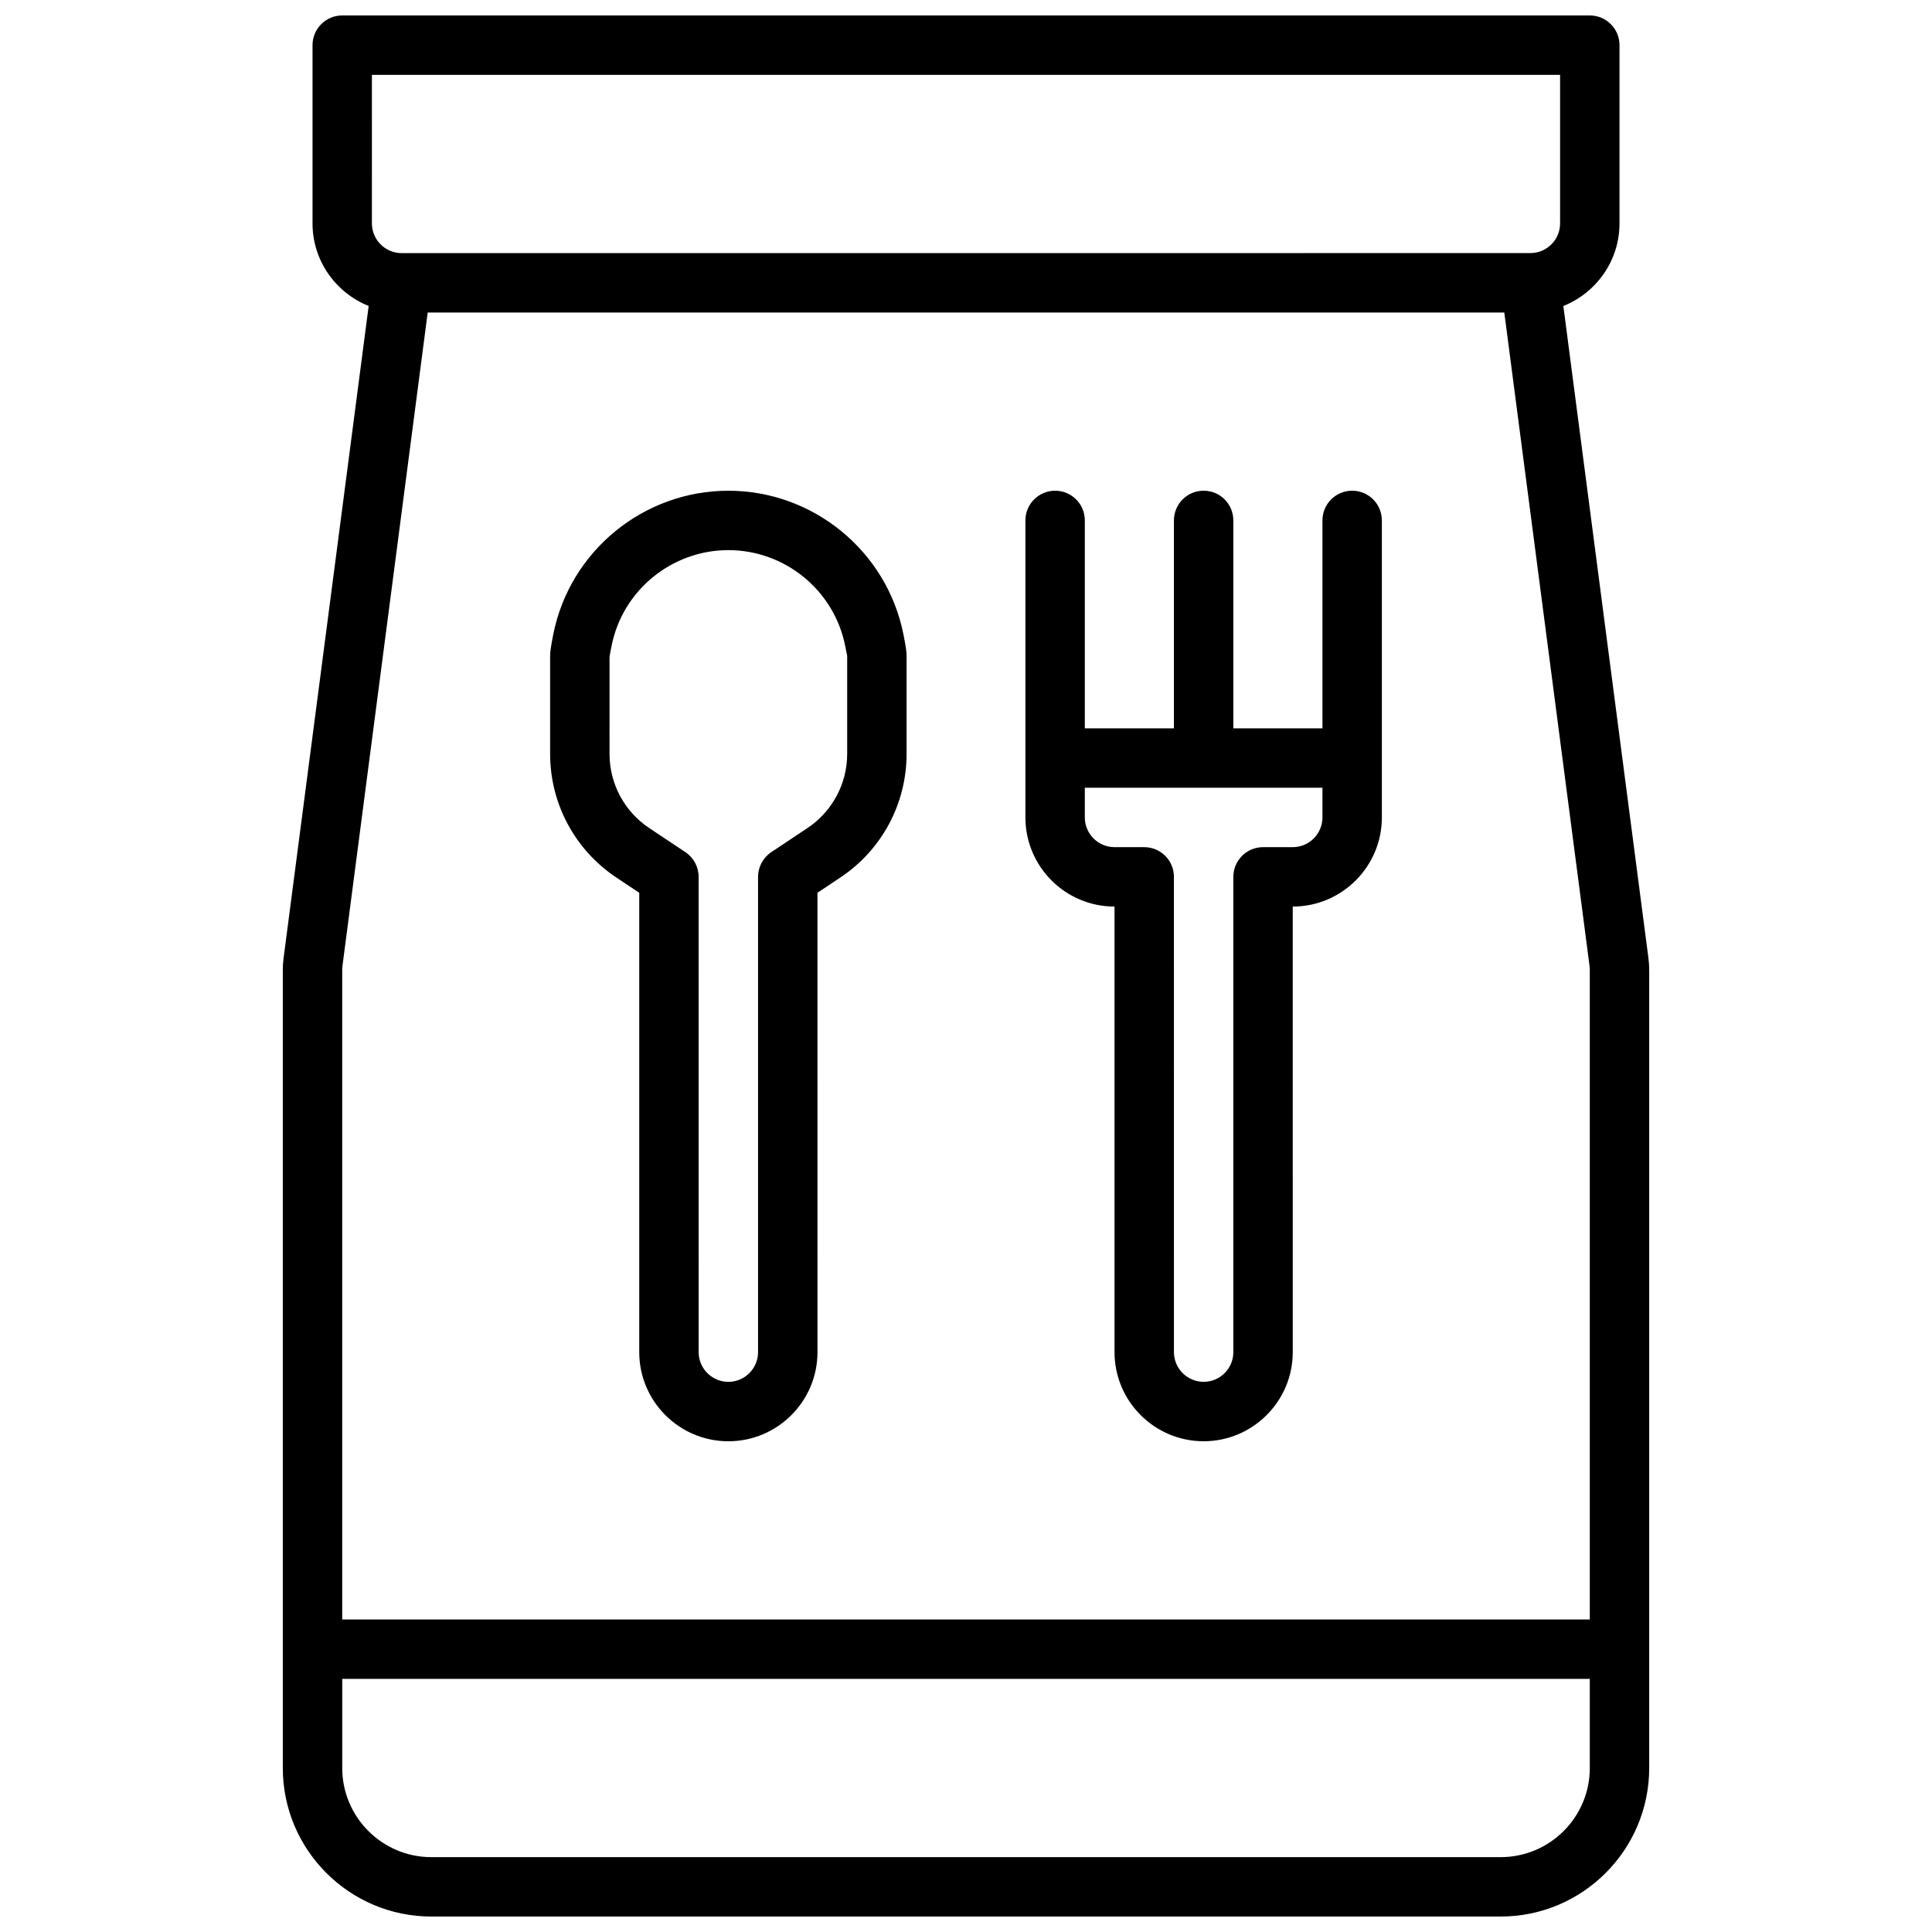
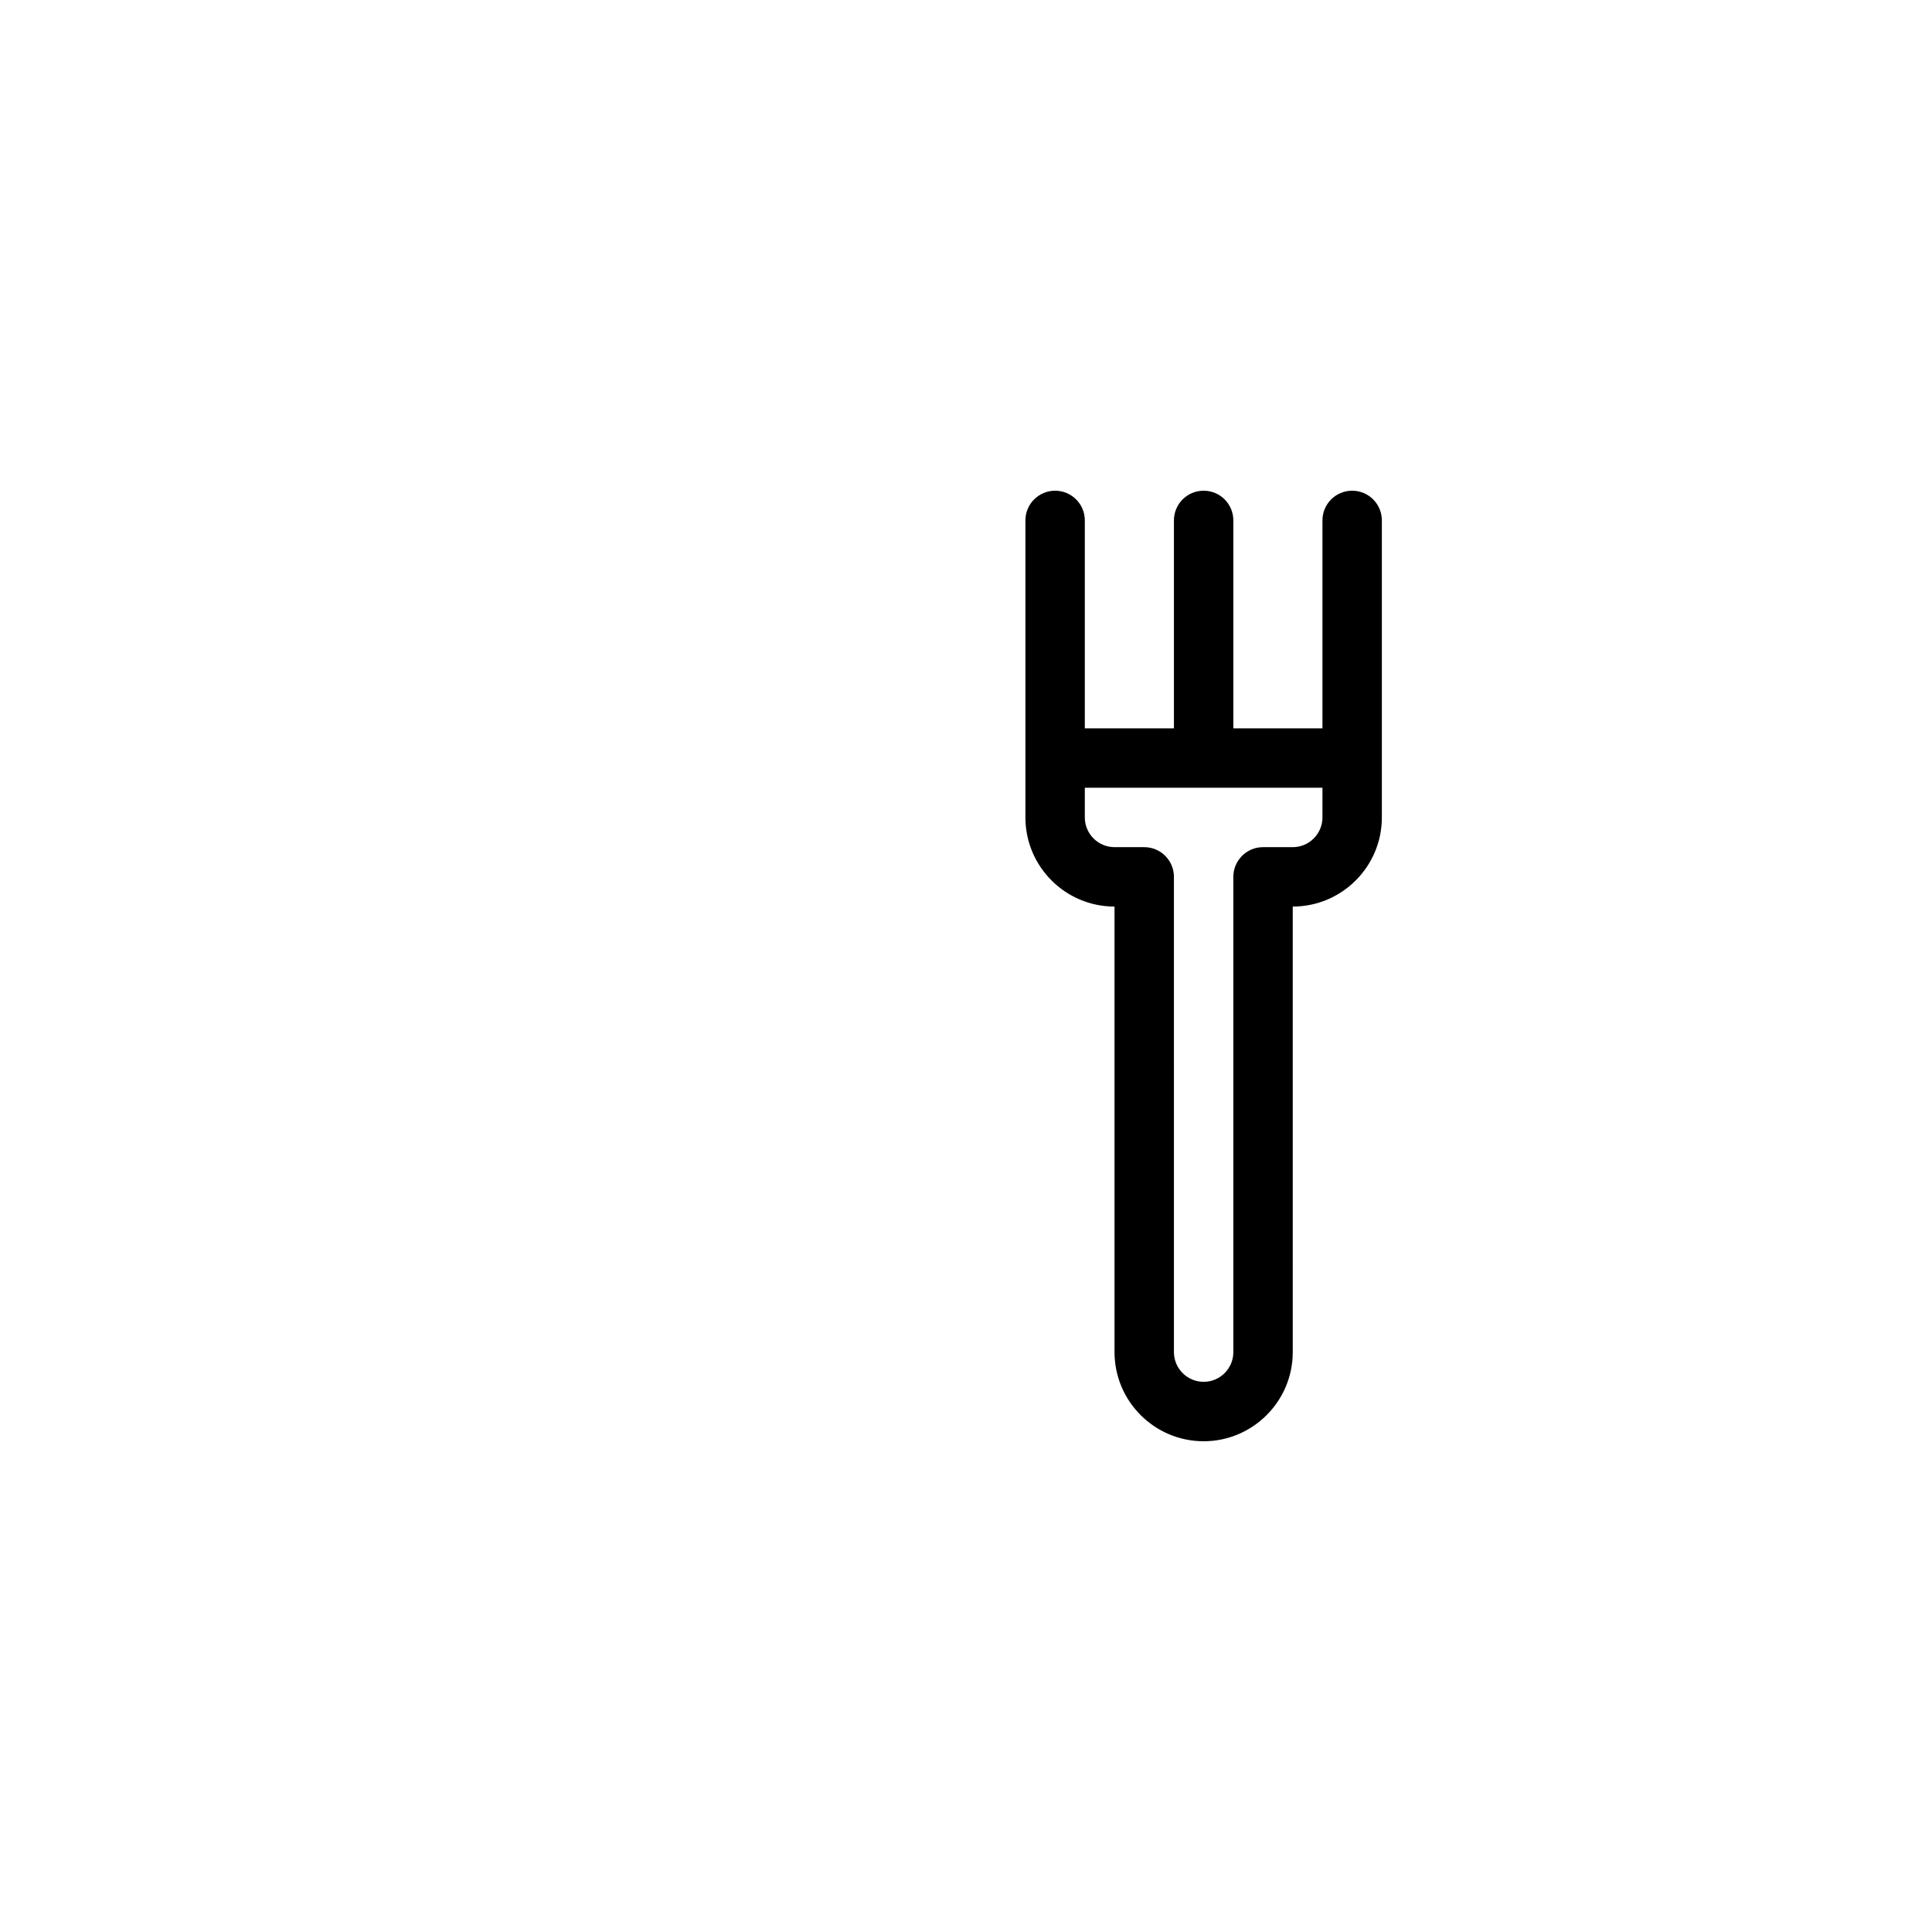
<svg xmlns="http://www.w3.org/2000/svg" width="800px" height="800px" version="1.1" viewBox="144 144 512 512">
  <defs>
    <clipPath id="a">
-       <path d="m218 148.09h364v503.81h-364z" />
-     </clipPath>
+       </clipPath>
  </defs>
  <g clip-path="url(#a)">
-     <path d="m580.86 397.97-22.555-172.88c8.699-3.481 14.879-11.957 14.879-21.891v-47.234c0-4.344-3.519-7.871-7.871-7.871h-330.62c-4.344 0-7.871 3.527-7.871 7.871v47.23c0 9.926 6.18 18.414 14.879 21.891l-22.555 172.87c-0.137 1.027-0.199 2.043-0.199 3.066v211.52c0 21.703 17.656 39.359 39.359 39.359h283.39c21.703 0 39.359-17.656 39.359-39.359v-211.52c0-1.008-0.07-2.016-0.195-3.055zm-338.3-234.13h314.88v39.359c0 4.336-3.527 7.871-7.871 7.871l-299.14 0.004c-4.336 0-7.871-3.535-7.871-7.871zm-7.809 236.16 22.594-173.18h285.31l22.586 173.14c0.047 0.352 0.07 0.707 0.07 1.062v172.16h-330.62v-172.16c0-0.34 0.016-0.688 0.062-1.023zm306.95 236.16h-283.39c-13.02 0-23.617-10.598-23.617-23.617v-23.617h330.62v23.617c0.004 13.02-10.594 23.617-23.613 23.617z" />
-   </g>
-   <path d="m307.32 376.54 6.086 4.055v121.74c0 13.02 10.598 23.617 23.617 23.617 13.02 0 23.617-10.598 23.617-23.617l-0.004-121.74 6.086-4.062c10.973-7.312 17.531-19.555 17.531-32.746v-25.961c0-0.977-0.141-2.234-0.844-5.762-4.391-22.027-23.898-38.016-46.387-38.016-22.492 0-41.996 15.988-46.391 38.016-0.699 3.531-0.844 4.793-0.844 5.769v25.961c0 13.184 6.559 25.426 17.531 32.746zm-1.785-58.434c0.078-0.613 0.277-1.637 0.543-2.969 2.918-14.688 15.934-25.348 30.945-25.348 15.012 0 28.023 10.66 30.953 25.348 0.285 1.434 0.496 2.527 0.535 2.684v25.961c0 7.91-3.938 15.258-10.516 19.648l-9.598 6.391c-2.191 1.477-3.504 3.934-3.504 6.562v125.95c0 4.336-3.535 7.871-7.871 7.871-4.336 0-7.871-3.535-7.871-7.871l-0.004-125.95c0-2.629-1.316-5.086-3.504-6.551l-9.598-6.391c-6.578-4.394-10.512-11.738-10.512-19.656z" />
+     </g>
  <path d="m439.36 384.25v118.08c0 13.02 10.598 23.617 23.617 23.617 13.02 0 23.617-10.598 23.617-23.617l-0.004-118.08c13.02 0 23.617-10.598 23.617-23.617v-78.719c0-4.344-3.519-7.871-7.871-7.871-4.352 0-7.871 3.527-7.871 7.871v55.105h-23.617v-55.105c0-4.344-3.519-7.871-7.871-7.871-4.352 0-7.871 3.527-7.871 7.871v55.105h-23.617v-55.105c0-4.344-3.519-7.871-7.871-7.871-4.352 0-7.871 3.527-7.871 7.871v78.719c-0.004 13.023 10.594 23.617 23.613 23.617zm55.102-23.617c0 4.336-3.527 7.871-7.871 7.871h-7.871c-4.352 0-7.871 3.527-7.871 7.871v125.95c0 4.336-3.527 7.871-7.871 7.871s-7.871-3.535-7.871-7.871l-0.004-125.95c0-4.344-3.519-7.871-7.871-7.871h-7.871c-4.344 0-7.871-3.535-7.871-7.871v-7.871h62.977z" />
</svg>